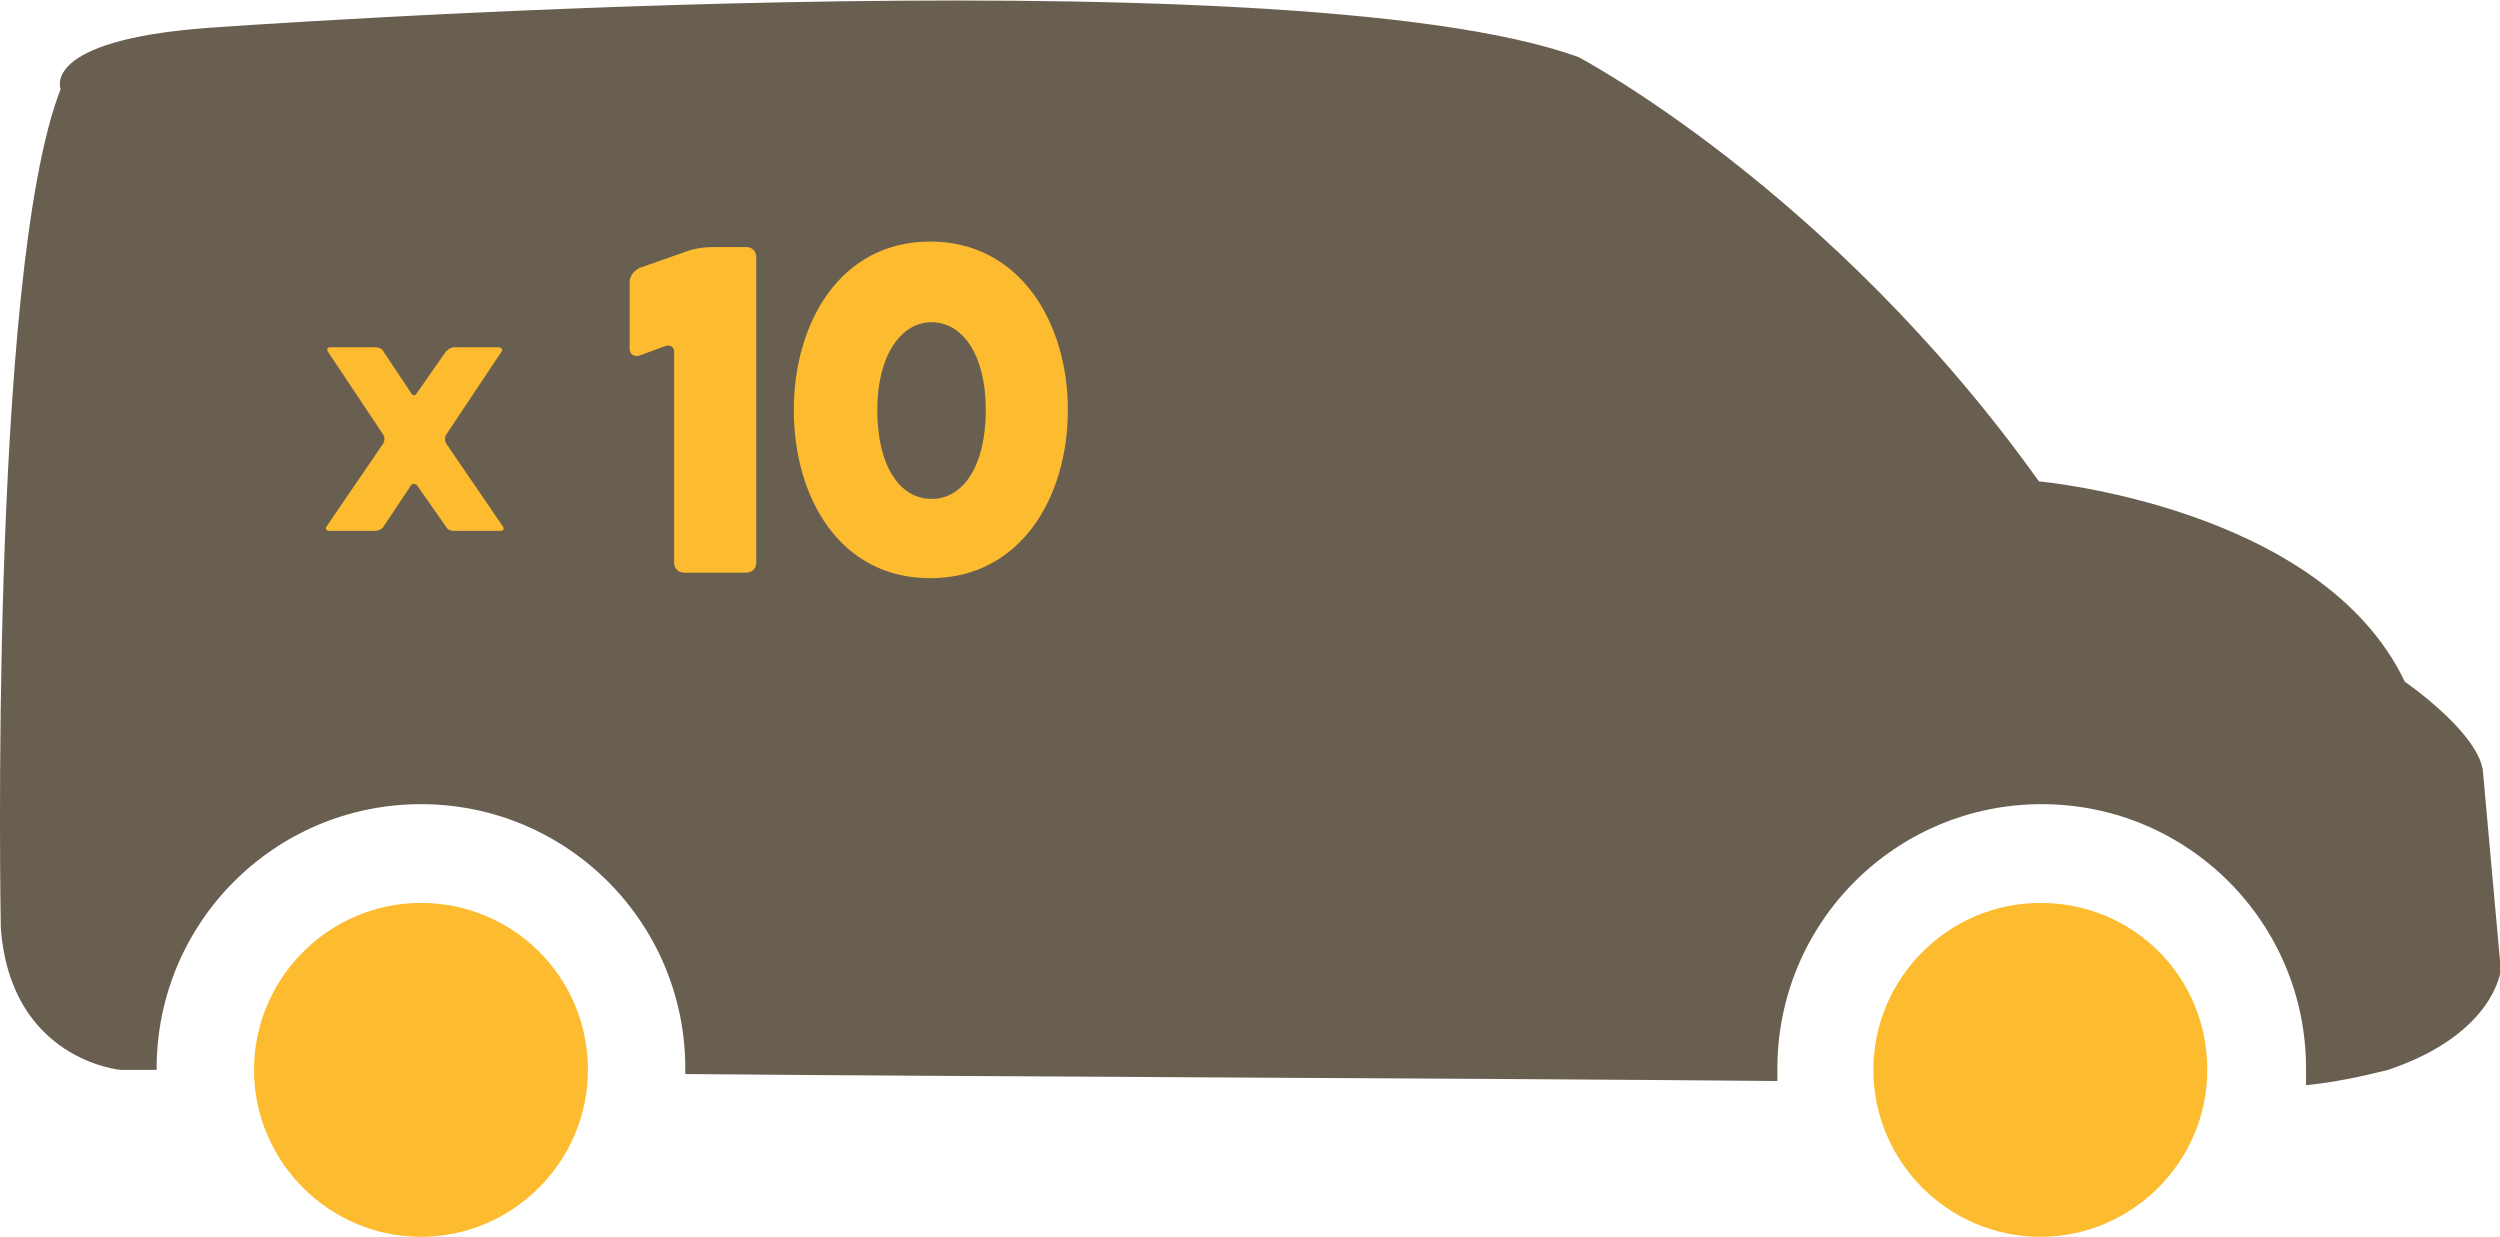
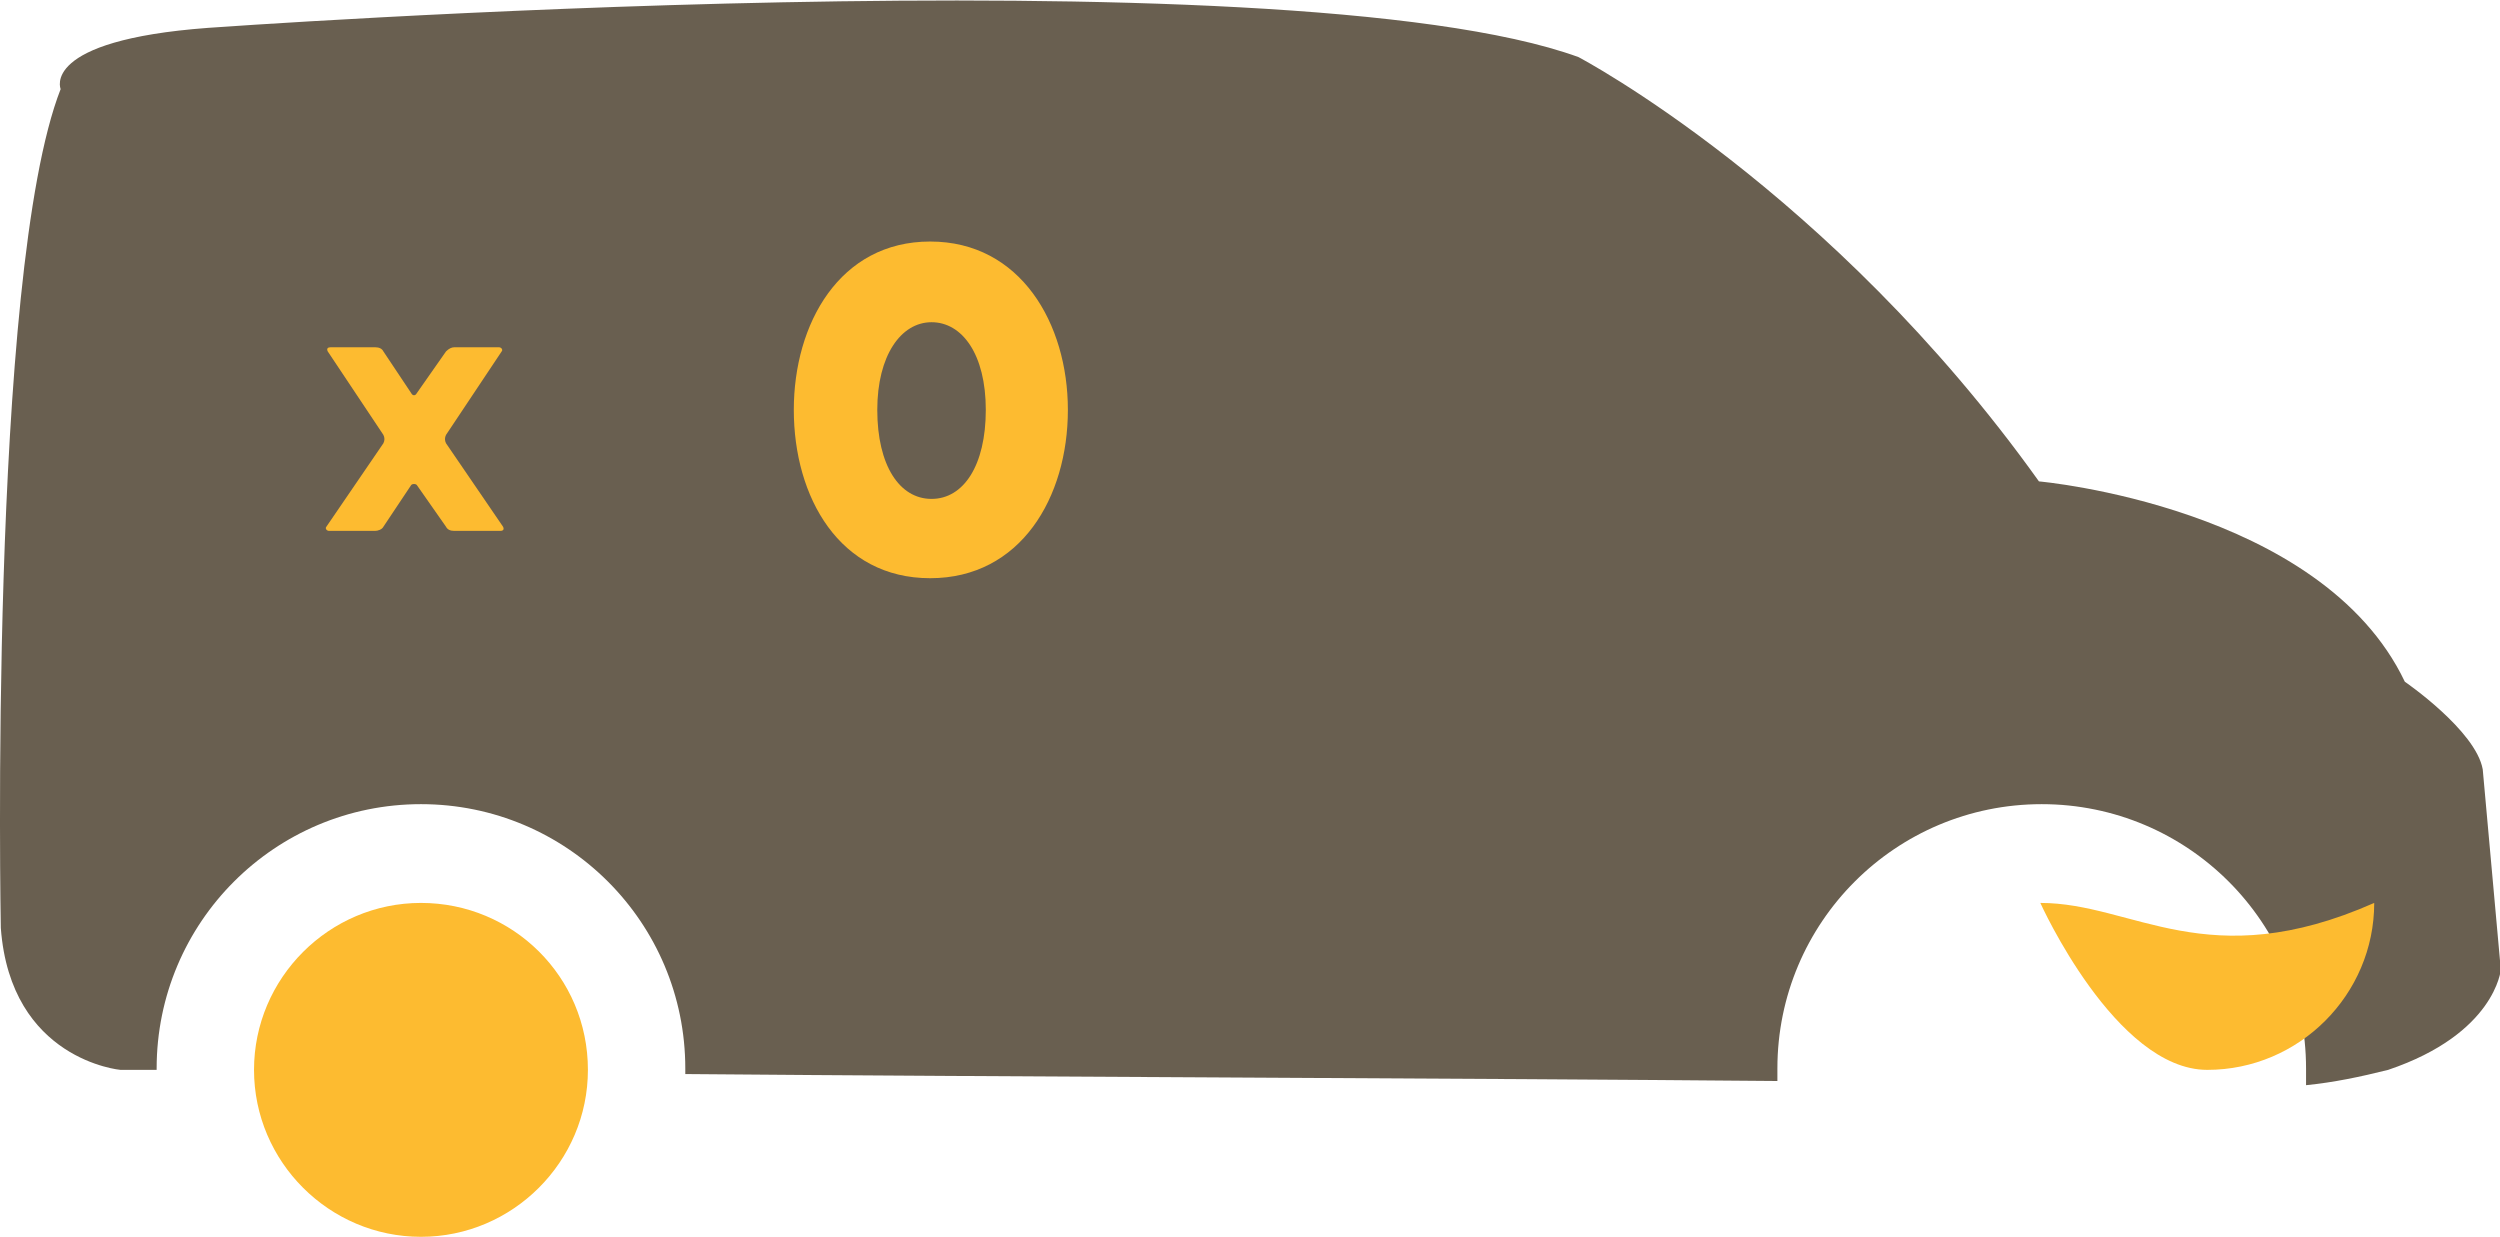
<svg xmlns="http://www.w3.org/2000/svg" version="1.1" id="Layer_1" x="0px" y="0px" viewBox="0 0 179.7 88.9" style="enable-background:new 0 0 179.7 88.9;" xml:space="preserve">
  <style type="text/css">
	.st0{fill:#695F50;}
	.st1{fill:#FDBB30;}
	.st2{enable-background:new    ;}
</style>
  <g transform="translate(3.659 2.261)">
    <g transform="translate(127 326.541)">
      <path class="st0" d="M47.8-273.5c-0.5-2.8-5.6-6.3-5.6-6.3c-6-12.6-26.3-14.4-26.3-14.4c-15-21-33.1-30.5-33.1-30.5    c-21.2-7.7-98.5-2.1-98.5-2.1c-12.1,0.9-10.6,4.4-10.6,4.4c-5.2,13.3-4.3,60.3-4.3,60.3c0.7,9.5,8.6,10.2,8.6,10.2l2.6,0v-0.1    c0-10.5,8.5-19,19-19c10.5,0,19,8.5,19,19c0,0.1,0,0.3,0,0.4c22.9,0.2,56.4,0.3,78.5,0.5c0-0.3,0-0.6,0-0.9c0-10.5,8.5-19,19-19    s19,8.5,19,19c0,0.4,0,0.8,0,1.2c2-0.2,3.9-0.6,5.9-1.1c7.7-2.6,8.1-7.2,8.1-7.2L47.8-273.5z" />
      <path class="st1" d="M-100.4-263.9c-6.6,0-12,5.4-12,12s5.4,12,12,12s12-5.4,12-12c0,0,0,0,0,0    C-88.4-258.6-93.8-263.9-100.4-263.9C-100.4-263.9-100.4-263.9-100.4-263.9" />
-       <path class="st1" d="M16-263.9c-6.6,0-12,5.4-12,12s5.4,12,12,12s12-5.4,12-12c0,0,0,0,0,0C28-258.6,22.7-263.9,16-263.9" />
+       <path class="st1" d="M16-263.9s5.4,12,12,12s12-5.4,12-12c0,0,0,0,0,0C28-258.6,22.7-263.9,16-263.9" />
    </g>
    <g class="st2">
      <path class="st1" d="M28.4,23c0.2-0.2,0.4-0.3,0.6-0.3h3.2c0.2,0,0.3,0.2,0.2,0.3l-4,6c-0.1,0.2-0.1,0.4,0,0.6l4.1,6    c0.1,0.2,0,0.3-0.2,0.3H29c-0.3,0-0.5-0.1-0.6-0.3l-2.1-3c-0.1-0.1-0.3-0.1-0.4,0l-2,3c-0.1,0.2-0.4,0.3-0.6,0.3H20    c-0.2,0-0.3-0.2-0.2-0.3l4.1-6c0.1-0.2,0.1-0.4,0-0.6l-4-6c-0.1-0.2,0-0.3,0.2-0.3h3.2c0.3,0,0.5,0.1,0.6,0.3l2,3    c0.1,0.2,0.3,0.2,0.4,0L28.4,23z" />
    </g>
    <g class="st2">
-       <path class="st1" d="M42.3,23.3c-0.4,0.1-0.7-0.1-0.7-0.5V18c0-0.4,0.3-0.8,0.7-1l3.7-1.3c0.4-0.1,1-0.2,1.4-0.2H50    c0.4,0,0.7,0.3,0.7,0.7v22c0,0.4-0.3,0.7-0.7,0.7h-4.5c-0.4,0-0.7-0.3-0.7-0.7V23c0-0.3-0.3-0.5-0.6-0.4L42.3,23.3z" />
      <path class="st1" d="M53.4,27.2c0-6.2,3.3-12.1,9.8-12.1s9.9,5.9,9.9,12.1c0,6.3-3.4,12.1-9.9,12.1S53.4,33.5,53.4,27.2z     M59.4,27.2c0,4,1.6,6.4,3.9,6.4s3.9-2.4,3.9-6.4s-1.7-6.3-3.9-6.3S59.4,23.3,59.4,27.2z" />
    </g>
  </g>
</svg>